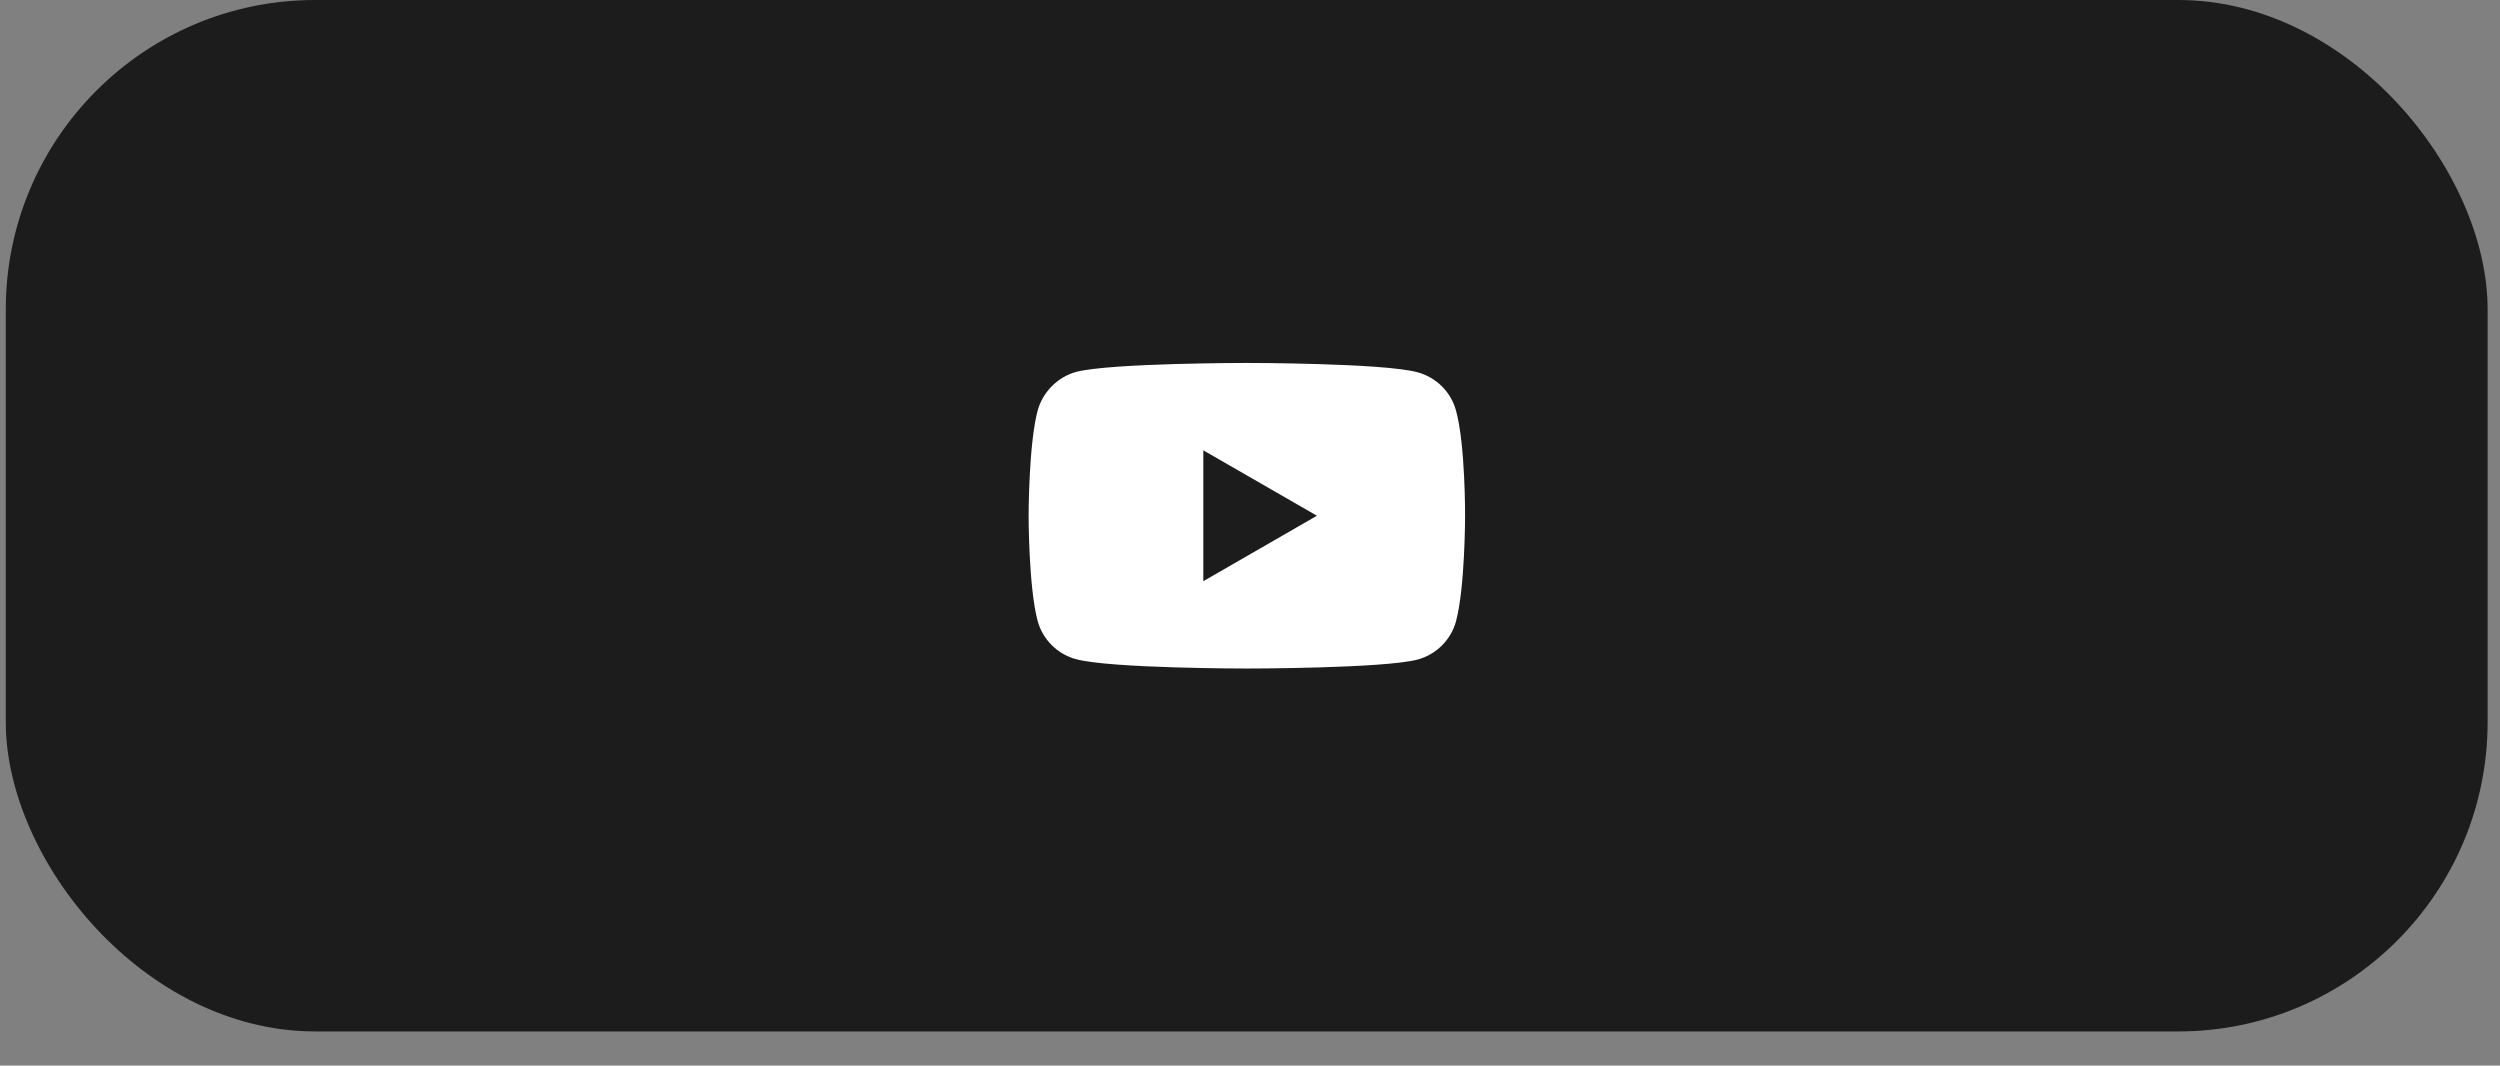
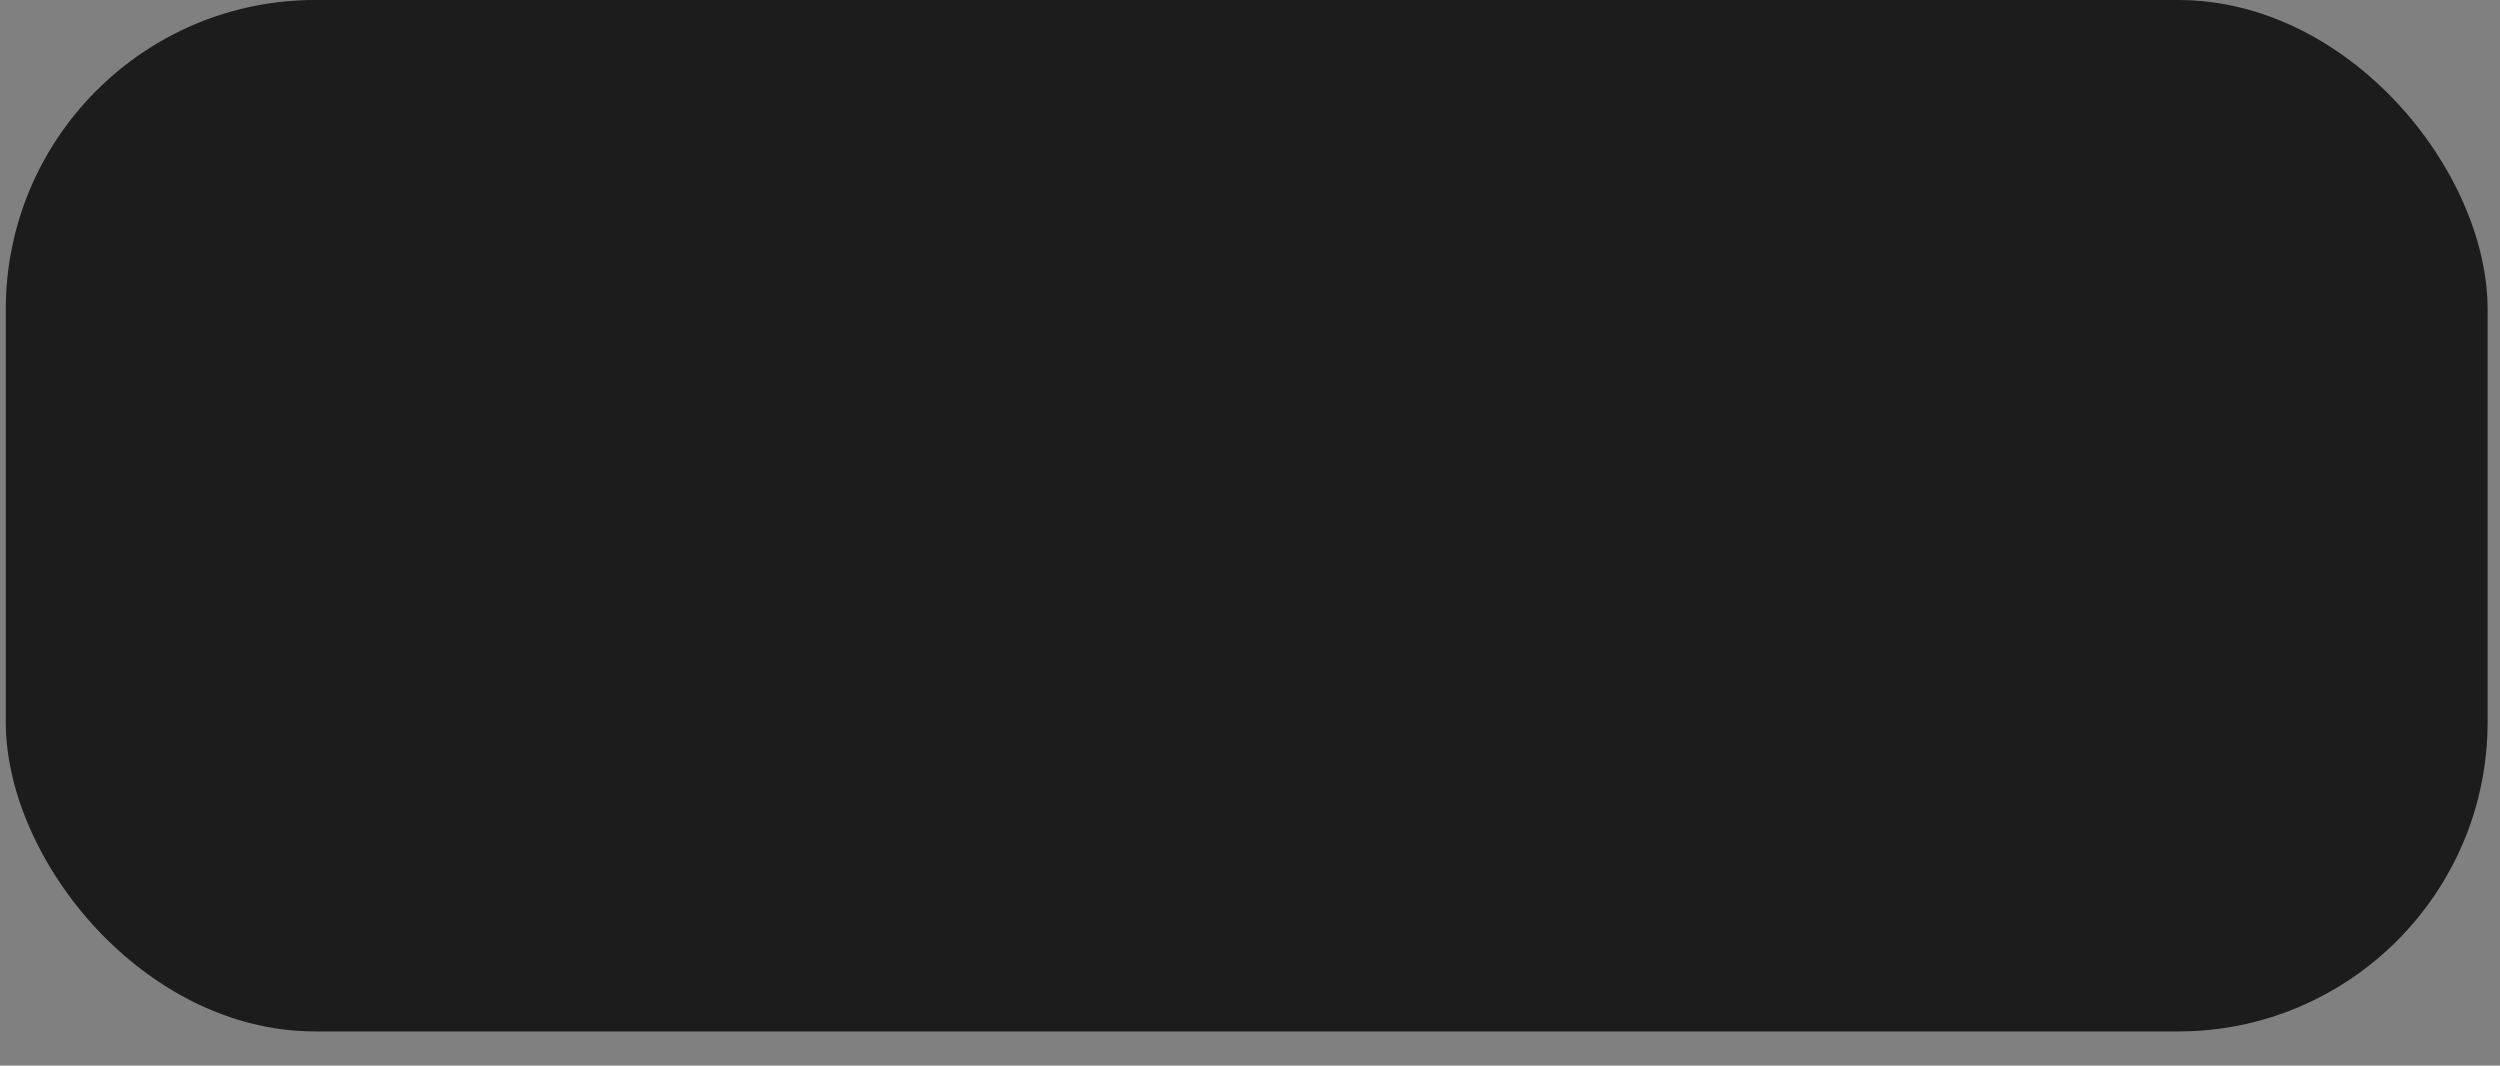
<svg xmlns="http://www.w3.org/2000/svg" width="61" height="26" viewBox="0 0 61 26" fill="none">
  <rect x="0" y="0" width="61" height="26" fill="#808080" stroke="none" />
  <rect x="0.141" width="60.557" height="25.167" rx="7.55" fill="#1C1C1C" />
-   <path d="M35.528 10.023C35.406 9.566 35.046 9.207 34.59 9.084C33.756 8.856 30.422 8.856 30.422 8.856C30.422 8.856 27.089 8.856 26.256 9.075C25.808 9.198 25.44 9.566 25.317 10.023C25.098 10.856 25.098 12.584 25.098 12.584C25.098 12.584 25.098 14.321 25.317 15.146C25.44 15.602 25.799 15.962 26.256 16.084C27.098 16.312 30.423 16.312 30.423 16.312C30.423 16.312 33.756 16.312 34.59 16.093C35.046 15.97 35.406 15.611 35.528 15.155C35.748 14.321 35.748 12.593 35.748 12.593C35.748 12.593 35.756 10.856 35.528 10.023ZM29.361 14.181V10.988L32.133 12.584L29.361 14.181Z" fill="white" />
</svg>